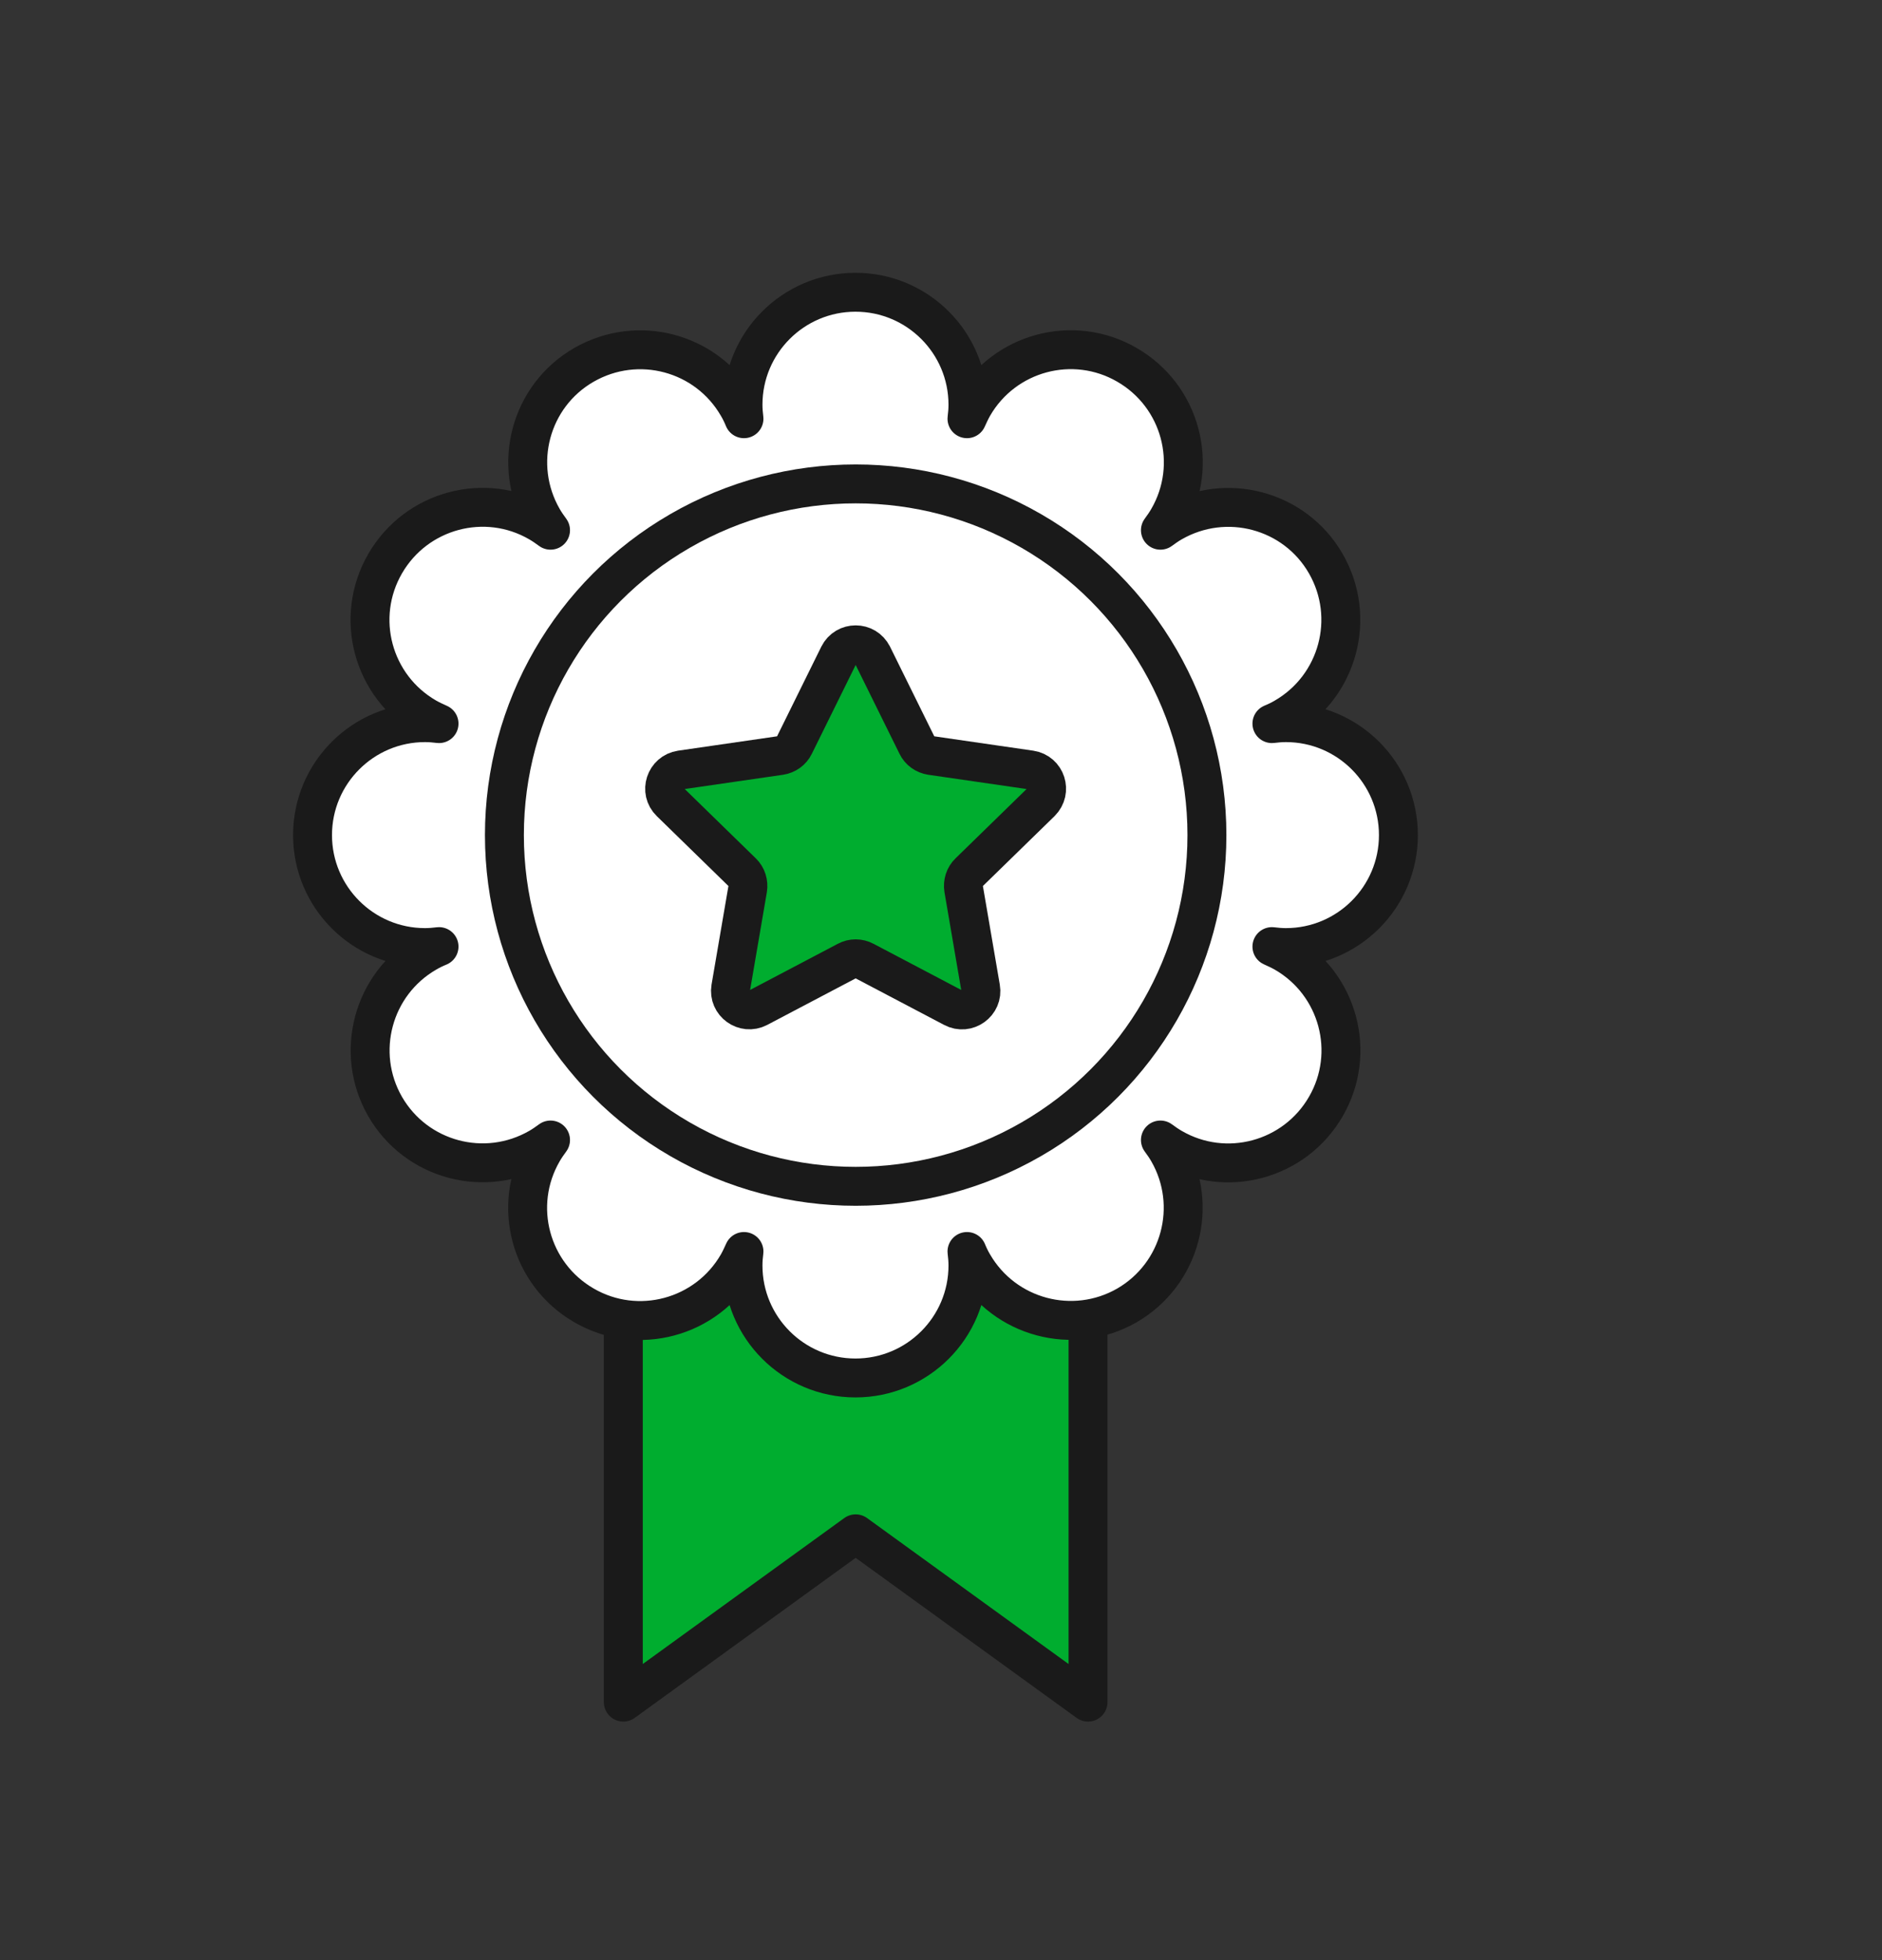
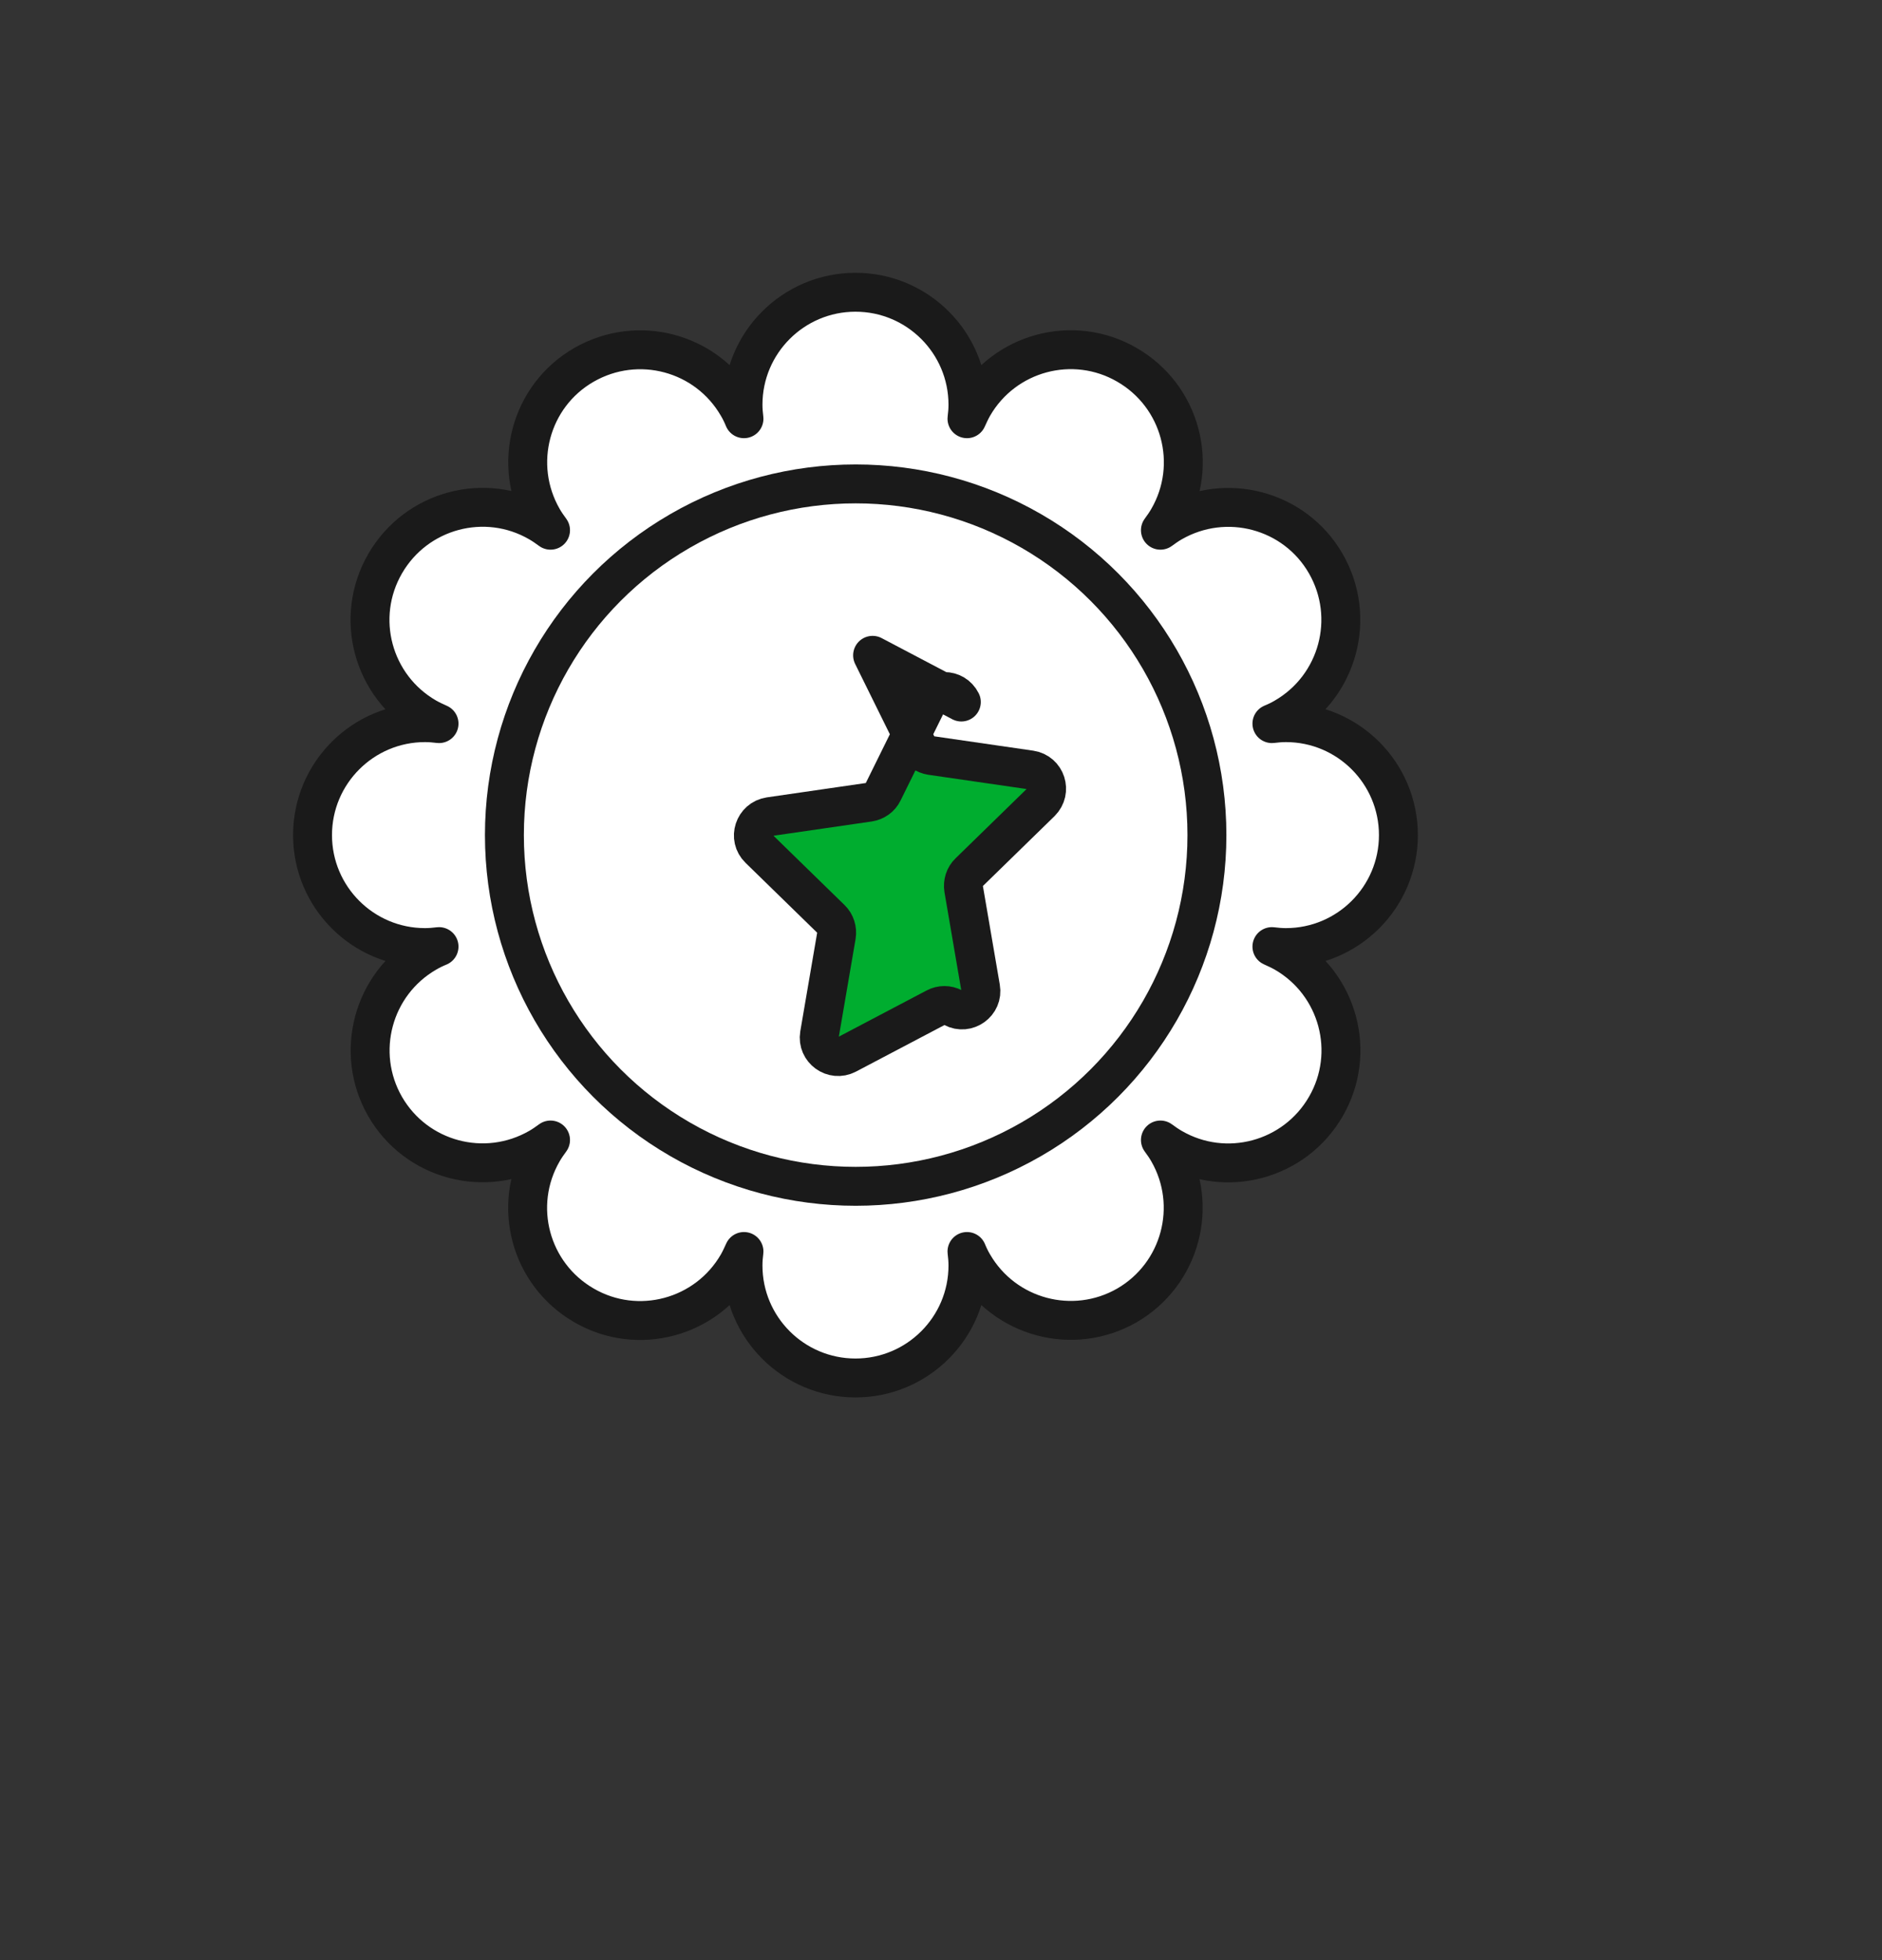
<svg xmlns="http://www.w3.org/2000/svg" id="_レイヤー_2" width="96.71" height="100.74" viewBox="0 0 96.71 100.74">
  <rect x="0" y="0" width="96.71" height="100.74" fill="#333333" stroke="none" />
  <defs>
    <style>.cls-1{fill:#fff;}.cls-1,.cls-2,.cls-3{stroke:#1a1a1a;stroke-linecap:round;stroke-linejoin:round;stroke-width:2px;}.cls-4,.cls-3{fill:none;}.cls-2{fill:#00ad2f;}.cls-5{clip-path:url(#clippath);}</style>
    <clipPath id="clippath">
      <rect class="cls-4" width="96.71" height="100.74" />
    </clipPath>
  </defs>
  <g id="_文字">
    <g class="cls-5">
-       <polygon class="cls-2" points="55.91 87.48 43.97 78.83 32.03 87.48 32.03 62.05 55.91 62.05 55.91 87.48" />
      <path class="cls-1" d="M71.86,42.92c0-3.19-2.59-5.78-5.78-5.78-.24,0-.48.02-.72.05.22-.09.43-.19.65-.32,2.76-1.6,3.71-5.13,2.12-7.9s-5.13-3.71-7.9-2.12c-.21.12-.41.26-.6.4.14-.19.28-.39.4-.6,1.6-2.77.65-6.3-2.12-7.9-2.76-1.6-6.3-.65-7.9,2.12-.12.21-.22.43-.32.65.03-.24.05-.47.05-.72,0-3.19-2.59-5.78-5.78-5.78s-5.78,2.59-5.78,5.78c0,.24.02.48.05.72-.09-.22-.19-.43-.32-.65-1.6-2.77-5.13-3.71-7.9-2.12s-3.71,5.13-2.12,7.9c.12.21.26.41.4.6-.19-.14-.39-.28-.6-.4-2.76-1.6-6.3-.65-7.9,2.12-1.6,2.77-.65,6.3,2.12,7.9.21.12.43.22.65.32-.24-.03-.47-.05-.72-.05-3.19,0-5.78,2.59-5.78,5.78s2.59,5.78,5.78,5.78c.24,0,.48-.02.72-.05-.22.09-.43.19-.65.32-2.76,1.6-3.71,5.13-2.12,7.9,1.6,2.77,5.13,3.71,7.9,2.12.21-.12.41-.26.6-.4-.14.19-.28.39-.4.6-1.6,2.77-.65,6.3,2.12,7.9,2.76,1.6,6.3.65,7.9-2.12.12-.21.22-.43.32-.65-.03.23-.05.47-.05.72,0,3.19,2.59,5.78,5.78,5.78s5.78-2.59,5.78-5.78c0-.24-.02-.48-.05-.72.09.22.19.43.32.65,1.6,2.76,5.13,3.71,7.9,2.12,2.76-1.6,3.71-5.13,2.12-7.9-.12-.21-.26-.41-.4-.6.19.14.39.28.6.4,2.76,1.6,6.3.65,7.9-2.12,1.6-2.76.65-6.3-2.12-7.9-.21-.12-.43-.22-.65-.32.24.03.47.05.72.05,3.19,0,5.78-2.59,5.78-5.78Z" />
-       <path class="cls-2" d="M44.84,33.68l2.28,4.62c.14.29.41.48.73.53l5.1.74c.8.12,1.11,1.09.54,1.66l-3.69,3.6c-.23.22-.33.54-.28.86l.87,5.08c.14.79-.7,1.4-1.41,1.02l-4.56-2.4c-.28-.15-.62-.15-.9,0l-4.56,2.4c-.71.37-1.54-.23-1.41-1.02l.87-5.08c.05-.31-.05-.64-.28-.86l-3.69-3.6c-.58-.56-.26-1.54.54-1.66l5.1-.74c.32-.05.59-.24.73-.53l2.28-4.62c.36-.72,1.38-.72,1.74,0Z" />
+       <path class="cls-2" d="M44.84,33.68l2.28,4.62c.14.29.41.48.73.53l5.1.74c.8.12,1.11,1.09.54,1.66l-3.69,3.6c-.23.22-.33.54-.28.86l.87,5.08c.14.79-.7,1.4-1.41,1.02c-.28-.15-.62-.15-.9,0l-4.56,2.4c-.71.37-1.54-.23-1.41-1.02l.87-5.08c.05-.31-.05-.64-.28-.86l-3.69-3.6c-.58-.56-.26-1.54.54-1.66l5.1-.74c.32-.05.59-.24.73-.53l2.28-4.62c.36-.72,1.38-.72,1.74,0Z" />
      <circle class="cls-3" cx="43.97" cy="42.92" r="18.05" />
    </g>
  </g>
</svg>